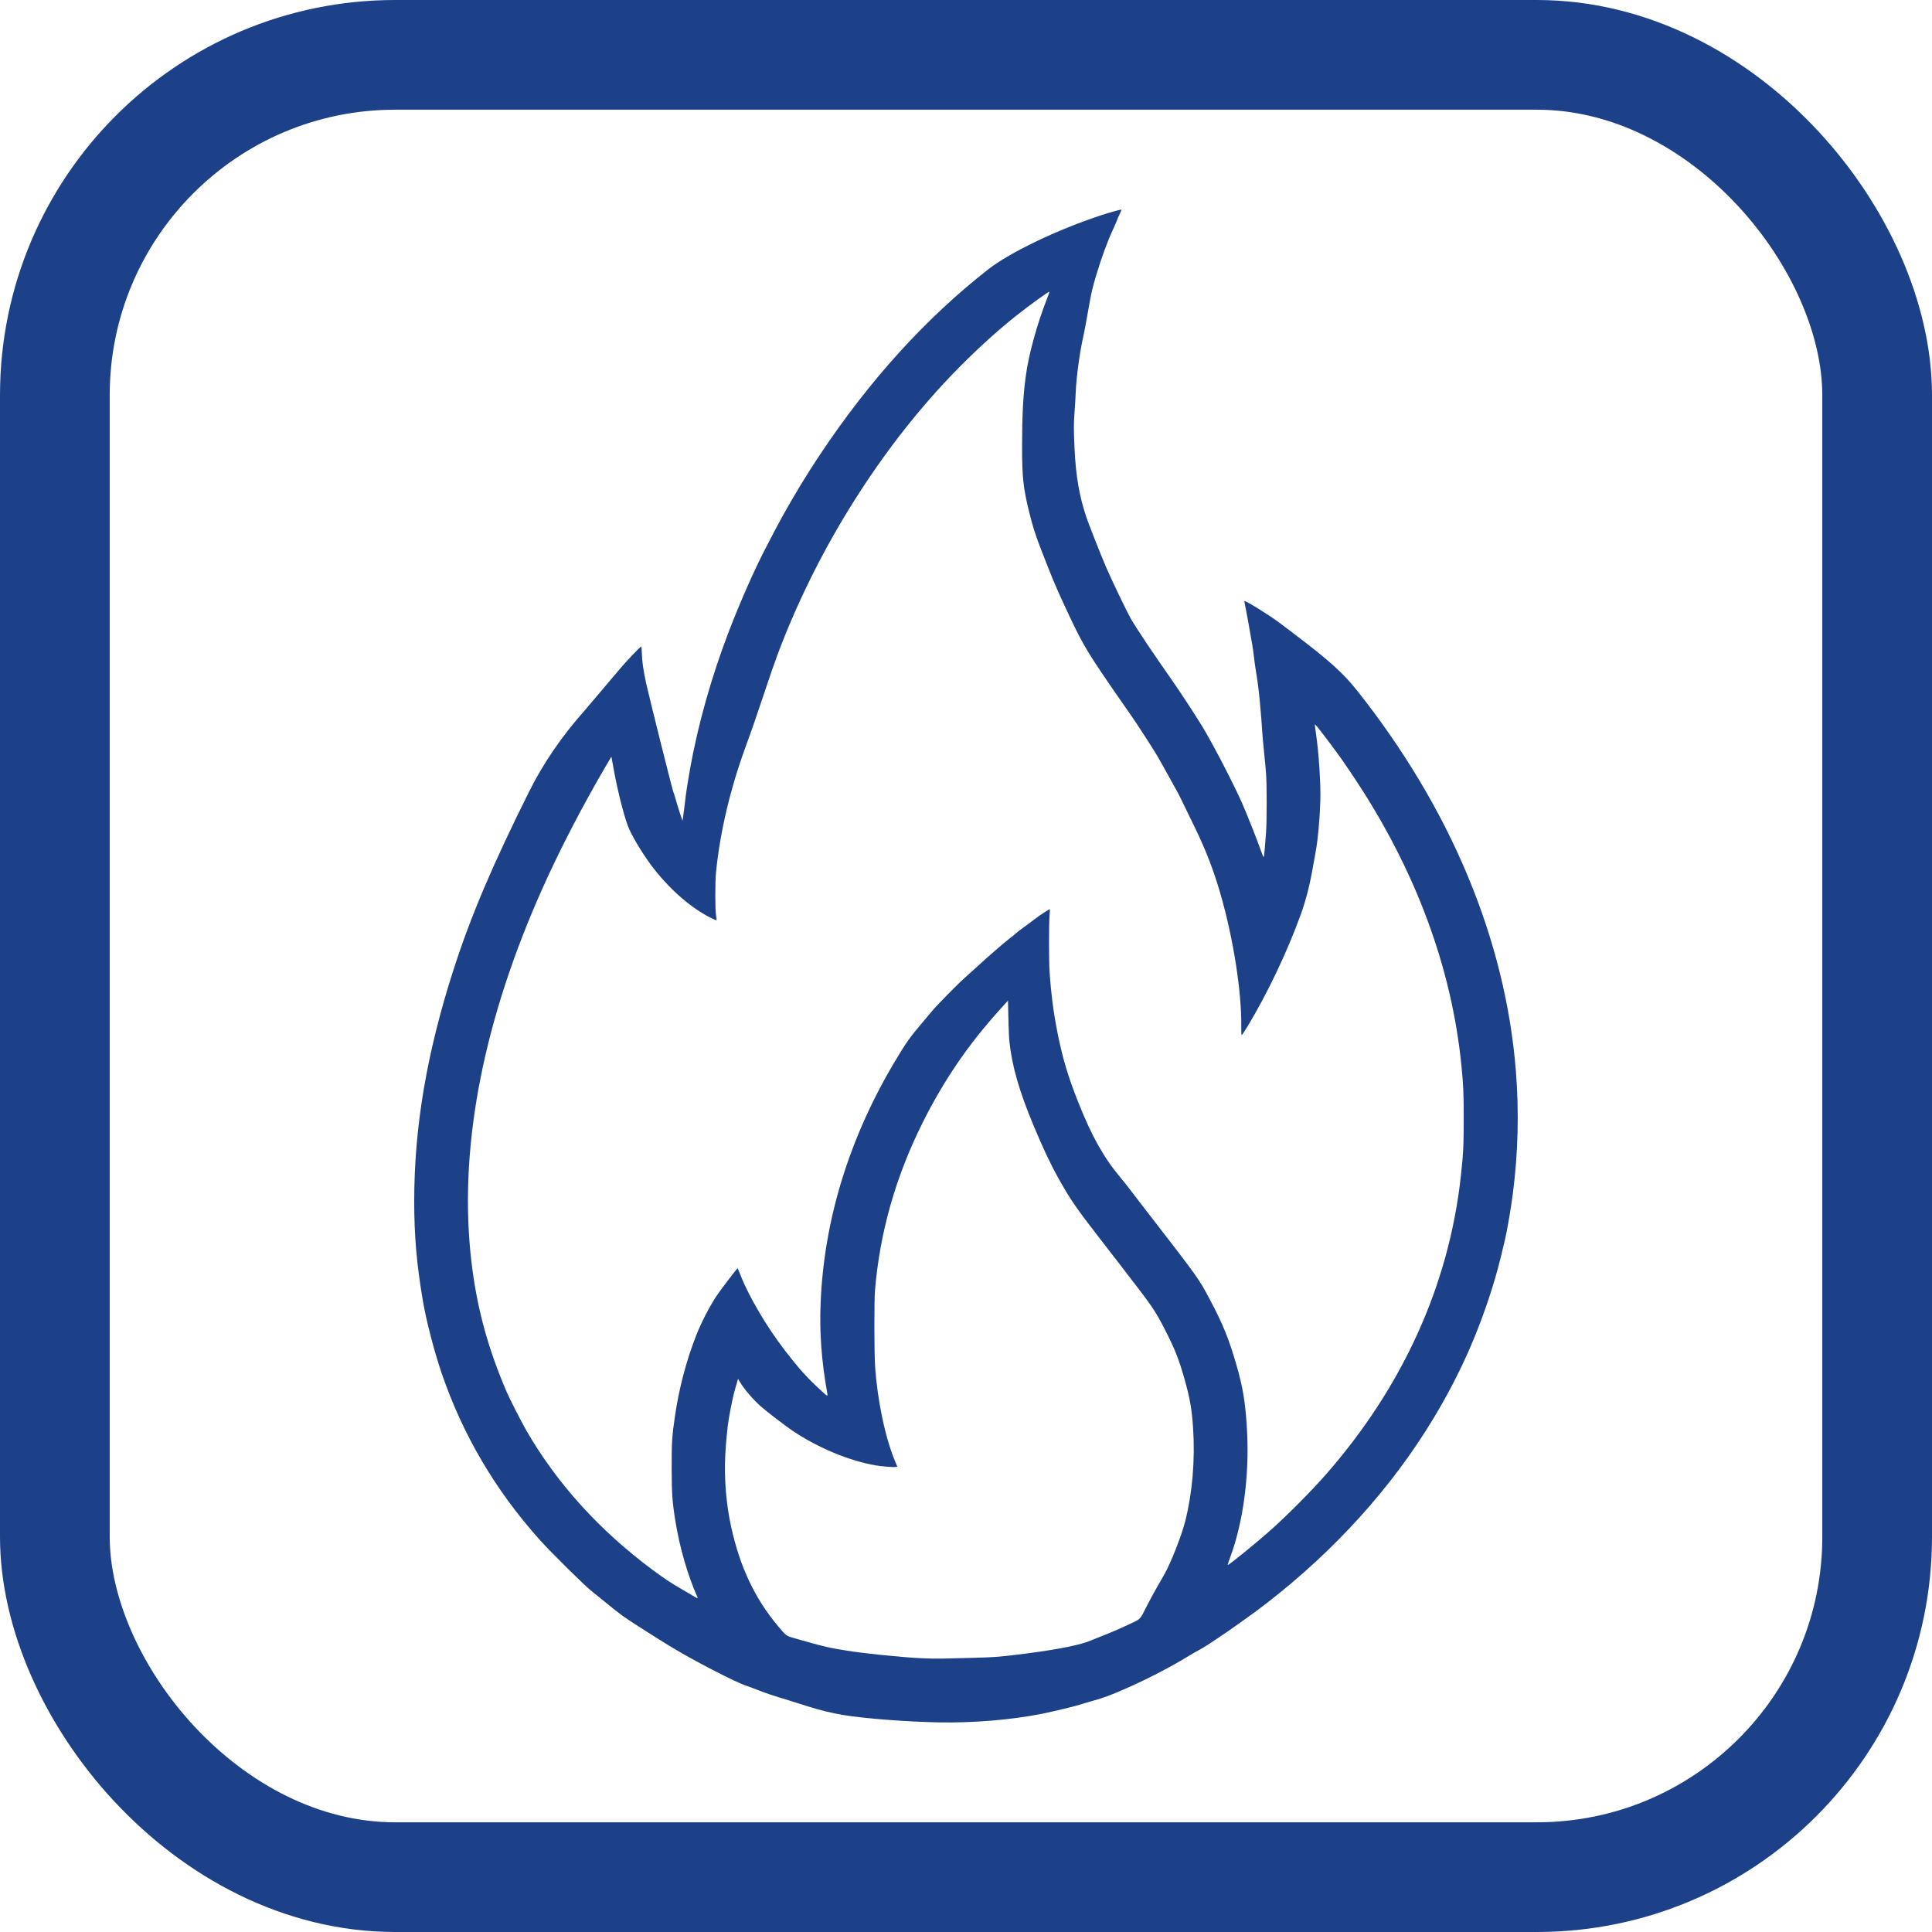
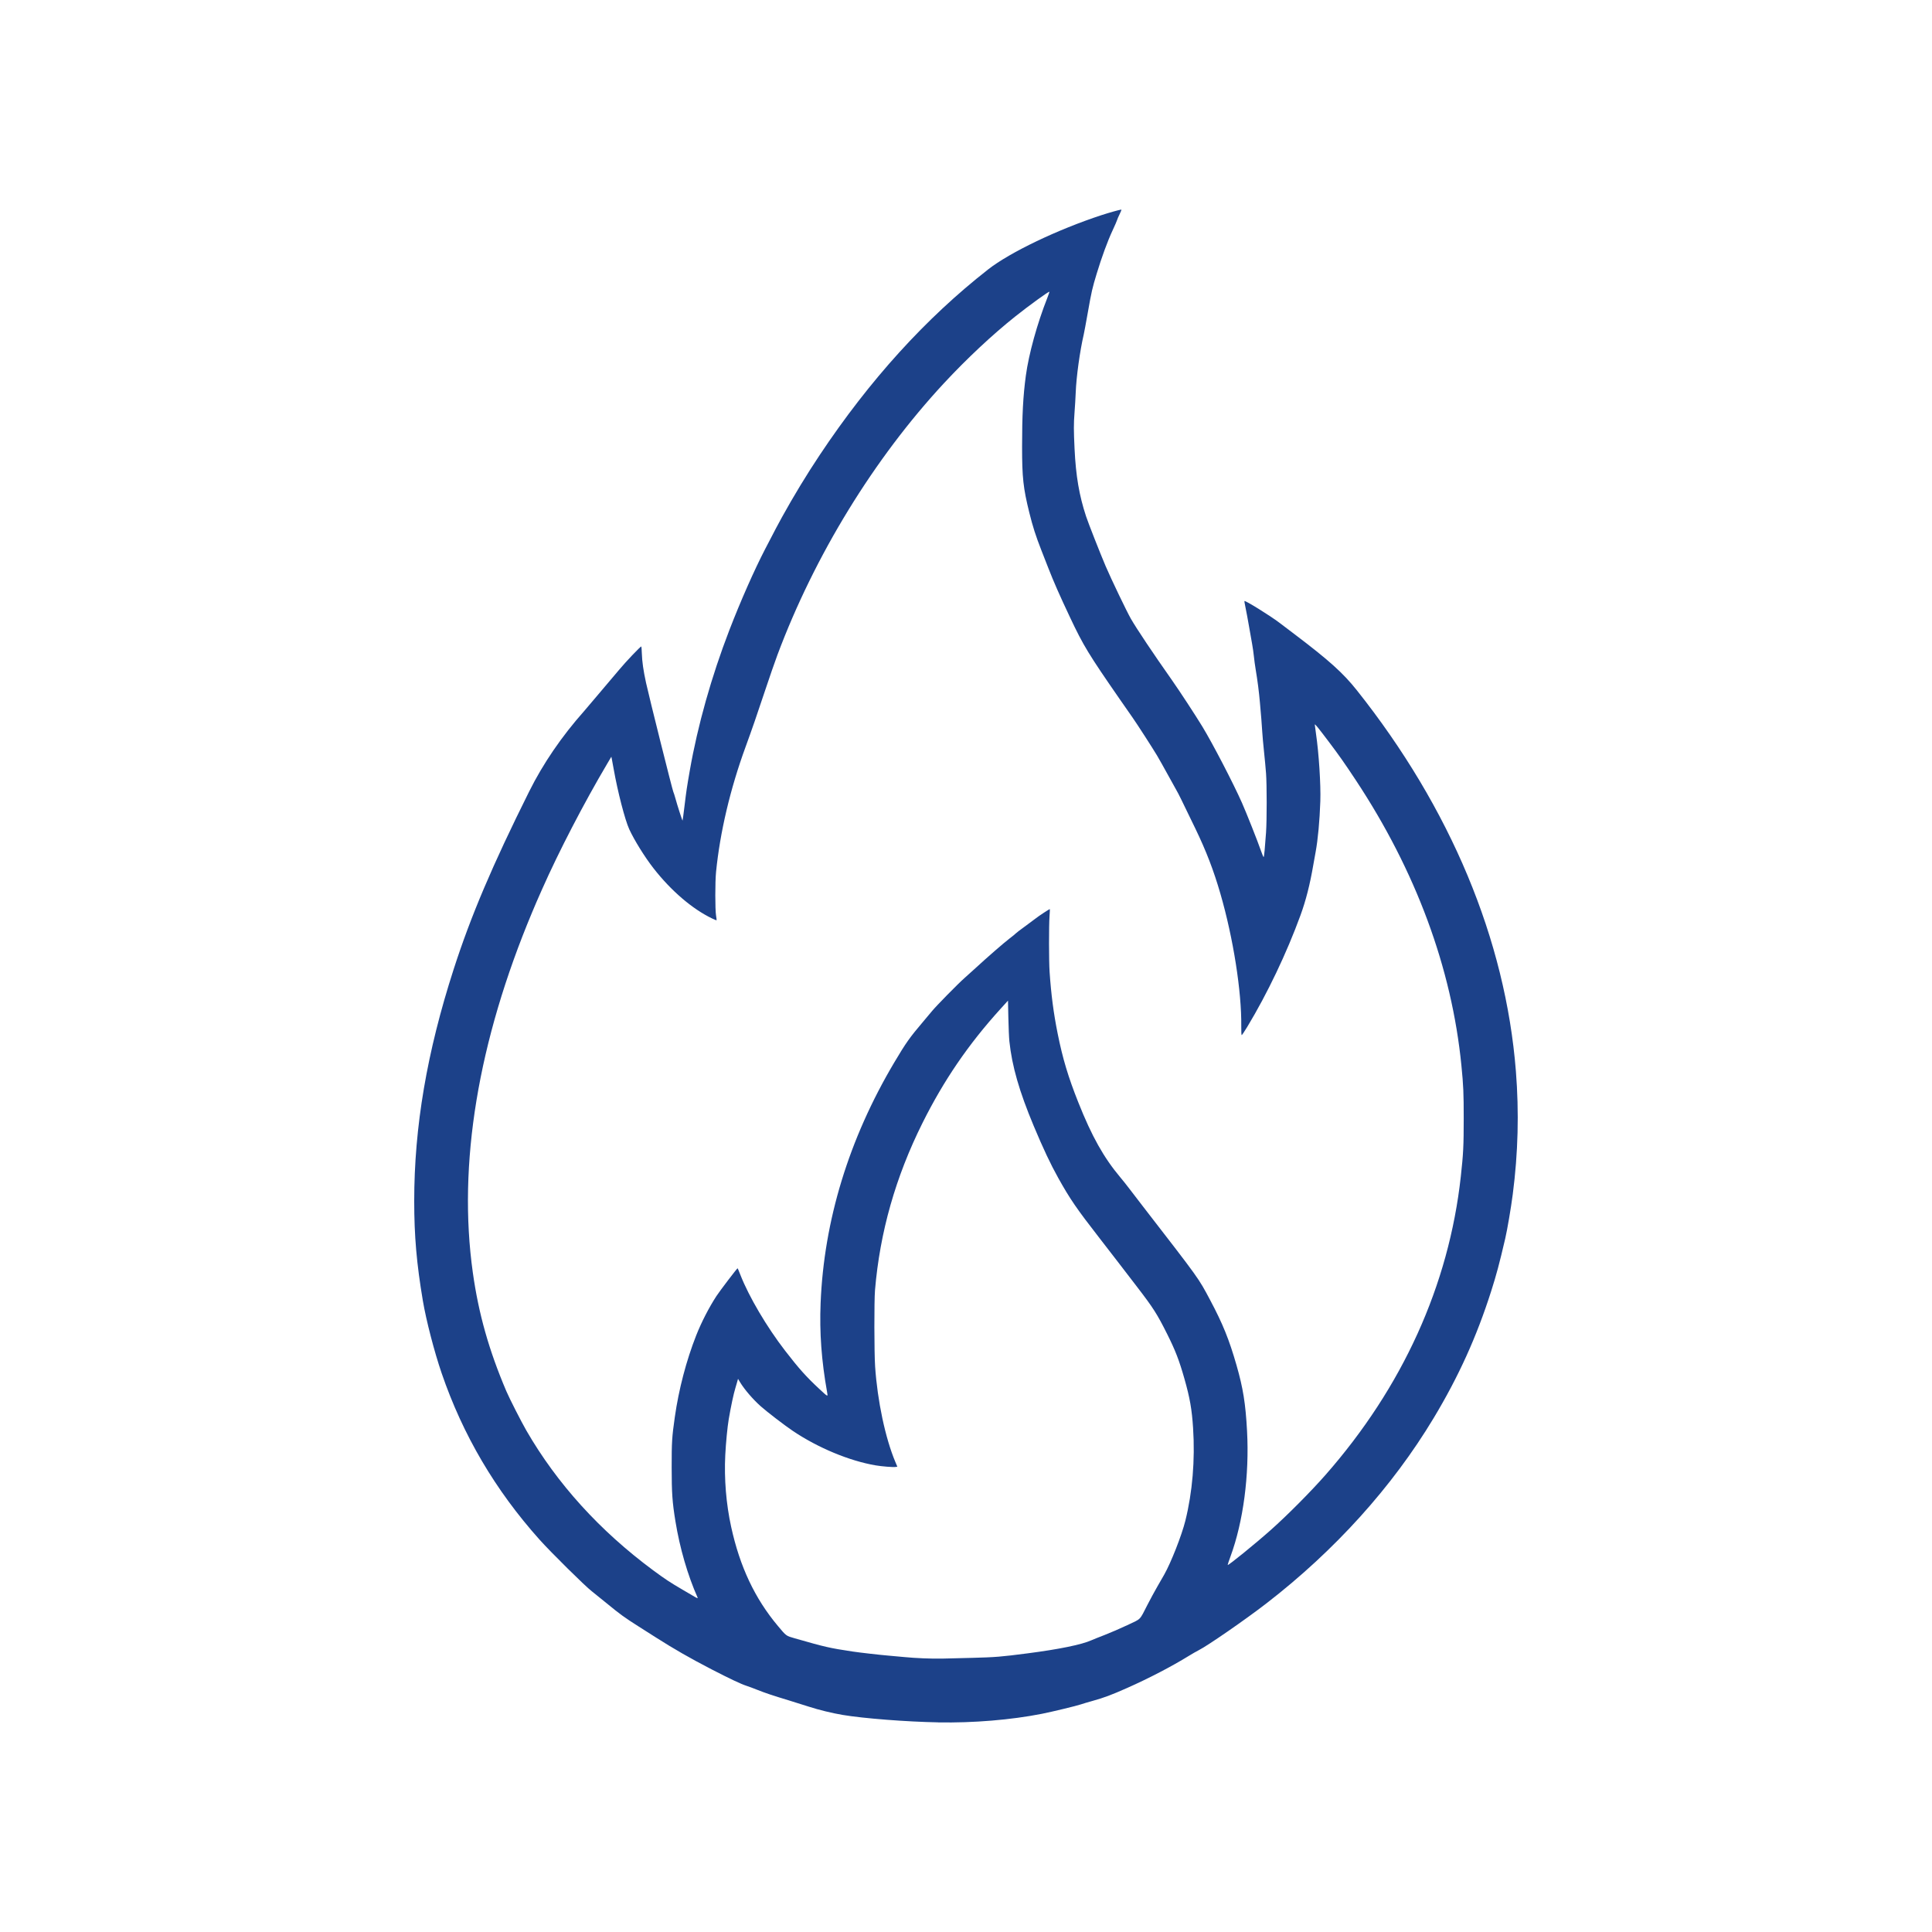
<svg xmlns="http://www.w3.org/2000/svg" xmlns:ns1="http://www.inkscape.org/namespaces/inkscape" xmlns:ns2="http://sodipodi.sourceforge.net/DTD/sodipodi-0.dtd" width="200mm" height="200mm" viewBox="0 0 200 200" version="1.1" id="svg1620" ns1:version="1.1.1 (c3084ef, 2021-09-22)" ns2:docname="KCH_Symbole_Verbrennung.svg">
  <ns2:namedview id="namedview1622" pagecolor="#ffffff" bordercolor="#666666" borderopacity="1.0" ns1:pageshadow="2" ns1:pageopacity="0.0" ns1:pagecheckerboard="true" ns1:document-units="mm" showgrid="false" fit-margin-top="0" fit-margin-left="0" fit-margin-right="0" fit-margin-bottom="0" ns1:zoom="0.80354938" ns1:cx="355.29864" ns1:cy="446.14558" ns1:window-width="1920" ns1:window-height="1027" ns1:window-x="0" ns1:window-y="25" ns1:window-maximized="0" ns1:current-layer="layer1" />
  <defs id="defs1617" />
  <g ns1:label="Symbol" ns1:groupmode="layer" id="layer1" transform="translate(49.572,2.862)">
    <path style="fill:#1c4189;fill-opacity:1;stroke-width:0.059" d="m 47.556,175.436 c -3.268,-0.059 -7.714,-0.404 -9.893,-0.769 -1.096,-0.184 -2.468,-0.519 -3.506,-0.856 -0.588,-0.191 -1.524,-0.485 -2.08,-0.653 -1.637,-0.495 -2.45,-0.767 -3.238,-1.083 -0.408,-0.164 -0.93,-0.357 -1.159,-0.43 -0.532,-0.17 -1.761,-0.751 -3.565,-1.683 -2.227,-1.152 -3.936,-2.131 -5.823,-3.336 -0.425,-0.271 -1.214,-0.773 -1.753,-1.115 -1.461,-0.927 -1.945,-1.278 -3.276,-2.374 -0.666,-0.548 -1.376,-1.122 -1.577,-1.275 -0.665,-0.505 -4.22,-4.018 -5.4,-5.336 -4.584,-5.122 -7.945,-10.834 -10.135,-17.225 -0.762,-2.223 -1.606,-5.48 -1.949,-7.514 -0.646,-3.837 -0.893,-6.689 -0.894,-10.306 -0.001,-7.693 1.311,-15.406 4.081,-23.998 1.779,-5.517 4.005,-10.757 7.82,-18.411 1.441,-2.891 3.361,-5.7 5.686,-8.319 0.218,-0.245 0.819,-0.953 1.336,-1.574 0.517,-0.621 1.106,-1.316 1.307,-1.544 0.202,-0.229 0.655,-0.763 1.007,-1.188 0.673,-0.812 2.221,-2.437 2.273,-2.385 0.017,0.017 0.04,0.332 0.053,0.701 0.029,0.883 0.159,1.791 0.438,3.071 0.311,1.429 2.716,11.042 2.818,11.266 0.045,0.099 0.14,0.393 0.211,0.653 0.191,0.705 0.722,2.36 0.748,2.334 0.013,-0.013 0.105,-0.704 0.206,-1.536 0.188,-1.555 0.242,-1.917 0.545,-3.651 0.812,-4.653 2.245,-9.739 4.091,-14.524 1.161,-3.009 2.588,-6.239 3.712,-8.405 1.085,-2.09 1.334,-2.563 1.74,-3.297 1.214,-2.196 2.544,-4.388 3.894,-6.415 5.177,-7.776 10.963,-14.154 17.444,-19.229 2.26,-1.77 7.21,-4.139 11.743,-5.622 0.784,-0.256 1.915,-0.573 2.048,-0.573 0.033,0 -0.044,0.207 -0.17,0.46 -0.126,0.253 -0.247,0.531 -0.267,0.616 -0.021,0.086 -0.236,0.58 -0.478,1.099 -0.508,1.087 -1.116,2.744 -1.633,4.448 -0.465,1.533 -0.533,1.831 -0.927,4.06 -0.181,1.024 -0.367,2.027 -0.414,2.228 -0.406,1.752 -0.771,4.388 -0.834,6.038 -0.02,0.506 -0.076,1.454 -0.126,2.106 -0.086,1.128 -0.085,1.788 0.007,3.716 0.134,2.803 0.478,4.819 1.191,6.985 0.227,0.691 1.48,3.878 2.03,5.163 0.558,1.306 2.193,4.714 2.608,5.435 0.594,1.034 2.297,3.579 4.256,6.362 0.767,1.09 2.444,3.651 3.146,4.806 1.062,1.747 3.2,5.861 4.095,7.882 0.465,1.049 1.646,4.027 1.957,4.937 0.138,0.402 0.27,0.71 0.295,0.683 0.047,-0.051 0.133,-0.954 0.244,-2.543 0.088,-1.269 0.088,-4.933 5.7e-5,-6.118 -0.039,-0.523 -0.135,-1.552 -0.213,-2.287 -0.078,-0.735 -0.158,-1.631 -0.178,-1.99 -0.02,-0.359 -0.062,-0.961 -0.095,-1.337 -0.033,-0.376 -0.099,-1.151 -0.148,-1.722 -0.093,-1.087 -0.248,-2.29 -0.443,-3.446 -0.063,-0.376 -0.144,-0.97 -0.179,-1.321 -0.035,-0.351 -0.117,-0.925 -0.182,-1.277 -0.065,-0.352 -0.211,-1.18 -0.324,-1.839 -0.113,-0.66 -0.272,-1.514 -0.353,-1.897 -0.081,-0.384 -0.136,-0.709 -0.121,-0.724 0.083,-0.083 2.643,1.505 3.625,2.249 0.327,0.248 1.049,0.795 1.604,1.216 3.543,2.685 4.983,3.982 6.399,5.762 9.705,12.204 15.398,25.835 16.473,39.443 0.336,4.255 0.229,8.474 -0.324,12.741 -0.183,1.414 -0.567,3.669 -0.778,4.574 -0.613,2.63 -0.91,3.74 -1.46,5.465 -1.504,4.719 -3.366,8.827 -5.947,13.121 -4.291,7.139 -10.229,13.717 -17.334,19.204 -2.151,1.661 -6.064,4.368 -6.986,4.832 -0.224,0.113 -0.687,0.378 -1.027,0.588 -1.762,1.089 -4.153,2.333 -6.396,3.327 -1.646,0.73 -2.399,1.011 -3.595,1.342 -0.458,0.127 -0.992,0.286 -1.188,0.354 -0.442,0.153 -3,0.771 -4.04,0.976 -3.202,0.631 -7.093,0.953 -10.725,0.888 z m 3.446,-6.675 c 2.497,-0.066 3.04,-0.11 5.811,-0.47 3.238,-0.42 5.582,-0.9 6.578,-1.345 0.196,-0.088 0.824,-0.339 1.396,-0.559 0.572,-0.22 1.623,-0.675 2.335,-1.011 1.488,-0.702 1.236,-0.446 2.106,-2.138 0.294,-0.572 0.743,-1.4 0.998,-1.841 0.255,-0.441 0.578,-1.004 0.719,-1.252 0.705,-1.242 1.814,-4.069 2.19,-5.579 0.735,-2.953 1.014,-6.289 0.801,-9.594 -0.124,-1.937 -0.334,-3.129 -0.897,-5.108 -0.545,-1.916 -0.936,-2.927 -1.789,-4.632 -1.04,-2.077 -1.433,-2.693 -3.131,-4.902 -0.691,-0.898 -1.594,-2.075 -2.008,-2.614 -0.414,-0.539 -1.251,-1.622 -1.86,-2.406 -2.392,-3.079 -3.046,-4.032 -4.277,-6.237 -0.793,-1.42 -1.551,-3.028 -2.535,-5.376 -1.495,-3.569 -2.25,-6.193 -2.52,-8.762 -0.038,-0.359 -0.086,-1.454 -0.106,-2.433 l -0.038,-1.779 -0.779,0.859 c -3.319,3.658 -5.869,7.388 -8.076,11.814 -2.784,5.585 -4.406,11.297 -4.912,17.298 -0.092,1.089 -0.084,6.47 0.011,7.892 0.239,3.569 1.059,7.435 2.098,9.9 l 0.204,0.484 -0.185,0.027 c -0.261,0.038 -1.42,-0.054 -2.072,-0.166 -2.706,-0.463 -5.946,-1.81 -8.54,-3.55 -0.85,-0.57 -2.693,-1.984 -3.352,-2.571 -0.813,-0.725 -1.688,-1.744 -2.133,-2.485 l -0.211,-0.35 -0.098,0.35 c -0.054,0.193 -0.135,0.47 -0.18,0.617 -0.183,0.596 -0.46,1.898 -0.683,3.208 -0.137,0.805 -0.297,2.46 -0.36,3.73 -0.122,2.454 0.09,5.038 0.608,7.408 0.903,4.134 2.451,7.419 4.842,10.271 0.88,1.05 0.836,1.018 1.751,1.279 3.221,0.92 3.548,0.995 5.994,1.367 0.684,0.104 2.859,0.353 3.624,0.415 0.408,0.033 1.184,0.104 1.723,0.157 1.14,0.113 2.79,0.18 3.892,0.159 0.425,-0.008 1.802,-0.042 3.06,-0.076 z m -28.362,-6.251 c -1.022,-2.295 -1.841,-5.117 -2.291,-7.886 -0.325,-2 -0.388,-2.911 -0.39,-5.584 -0.002,-2.628 0.03,-3.133 0.324,-5.198 0.411,-2.884 1.191,-5.863 2.216,-8.465 0.532,-1.35 1.327,-2.896 2.093,-4.069 0.359,-0.55 2.134,-2.881 2.194,-2.881 0.011,0 0.142,0.314 0.292,0.698 0.879,2.247 2.725,5.377 4.621,7.834 1.424,1.846 2.206,2.72 3.557,3.973 0.91,0.844 0.886,0.835 0.791,0.306 -0.578,-3.222 -0.792,-6.158 -0.67,-9.188 0.343,-8.555 2.929,-17.01 7.618,-24.914 1.21,-2.039 1.6,-2.591 2.985,-4.222 0.361,-0.425 0.776,-0.919 0.922,-1.099 0.431,-0.529 2.684,-2.823 3.348,-3.41 0.337,-0.297 0.865,-0.773 1.173,-1.058 1.137,-1.051 2.953,-2.631 3.501,-3.046 0.311,-0.235 0.602,-0.473 0.648,-0.528 0.046,-0.055 0.46,-0.373 0.921,-0.705 0.461,-0.333 0.971,-0.713 1.135,-0.844 0.334,-0.268 1.455,-1.004 1.481,-0.972 0.01,0.011 -0.006,0.328 -0.033,0.704 -0.073,0.987 -0.07,4.679 0.006,5.792 0.16,2.352 0.411,4.275 0.835,6.386 0.521,2.595 1.089,4.486 2.14,7.128 1.4,3.519 2.629,5.71 4.35,7.76 0.27,0.322 0.652,0.8 0.848,1.061 0.196,0.261 0.864,1.132 1.485,1.934 5.912,7.642 5.732,7.39 6.965,9.708 1.305,2.453 1.962,4.076 2.725,6.733 0.684,2.382 0.937,3.962 1.092,6.811 0.248,4.572 -0.388,9.395 -1.717,13.004 -0.167,0.455 -0.297,0.846 -0.288,0.87 0.037,0.096 2.849,-2.187 4.475,-3.633 1.7,-1.511 4.139,-3.966 5.643,-5.678 7.99,-9.093 12.779,-19.652 14.016,-30.907 0.259,-2.352 0.3,-3.171 0.3,-6 7e-4,-2.643 -0.032,-3.4 -0.239,-5.495 -0.998,-10.087 -4.718,-20.135 -10.934,-29.533 -1.176,-1.778 -1.728,-2.563 -2.796,-3.977 -1.141,-1.511 -1.447,-1.885 -1.446,-1.763 7.01e-4,0.059 0.055,0.469 0.12,0.91 0.298,2.016 0.51,5.299 0.452,7.009 -0.069,2.04 -0.249,3.979 -0.488,5.27 -0.083,0.45 -0.191,1.046 -0.238,1.324 -0.349,2.037 -0.769,3.688 -1.331,5.225 -1.426,3.907 -3.425,8.097 -5.504,11.54 -0.291,0.481 -0.552,0.869 -0.581,0.861 -0.029,-0.008 -0.048,-0.415 -0.042,-0.905 0.043,-3.607 -0.826,-9.131 -2.161,-13.74 -0.7,-2.417 -1.467,-4.411 -2.598,-6.753 -1.49,-3.087 -1.731,-3.574 -1.949,-3.95 -0.123,-0.212 -0.538,-0.961 -0.922,-1.663 -0.384,-0.702 -0.872,-1.571 -1.086,-1.931 -0.443,-0.745 -2.098,-3.311 -2.509,-3.891 -0.151,-0.212 -0.756,-1.081 -1.344,-1.931 -3.23,-4.661 -3.78,-5.565 -5.148,-8.465 -1.107,-2.345 -1.677,-3.64 -2.274,-5.168 -0.172,-0.441 -0.486,-1.243 -0.697,-1.782 -0.588,-1.502 -0.895,-2.461 -1.256,-3.92 -0.626,-2.531 -0.745,-3.618 -0.746,-6.801 -7.02e-4,-3.271 0.103,-5.243 0.389,-7.366 0.303,-2.248 1.173,-5.398 2.231,-8.073 0.128,-0.323 0.22,-0.6 0.205,-0.616 -0.059,-0.059 -2.11,1.427 -3.537,2.563 -2.357,1.876 -5.021,4.37 -7.368,6.897 -7.239,7.796 -13.398,17.842 -17.244,28.127 -0.263,0.702 -0.833,2.346 -1.267,3.653 -0.851,2.561 -1.384,4.102 -2.035,5.881 -1.583,4.328 -2.644,8.821 -3.055,12.949 -0.102,1.027 -0.101,3.89 0.001,4.505 0.043,0.256 0.067,0.476 0.054,0.489 -0.013,0.013 -0.22,-0.071 -0.461,-0.186 -2.048,-0.981 -4.253,-2.87 -6.068,-5.198 -0.91,-1.167 -1.982,-2.892 -2.51,-4.036 -0.44,-0.955 -1.195,-3.872 -1.613,-6.236 -0.084,-0.474 -0.172,-0.955 -0.197,-1.069 l -0.044,-0.207 -0.43,0.727 c -2.4,4.055 -5.019,9.104 -6.746,13.008 -0.531,1.199 -0.645,1.463 -1.009,2.332 -5.626,13.422 -7.725,26.152 -6.155,37.334 0.599,4.269 1.666,8.046 3.469,12.278 0.324,0.76 1.548,3.163 2.081,4.087 3.174,5.492 7.591,10.361 13.102,14.444 1.223,0.906 1.783,1.276 3.06,2.02 0.588,0.343 1.163,0.679 1.277,0.747 0.244,0.145 0.322,0.162 0.277,0.059 z" id="path1641" ns1:label="Verbrennung" ns2:nodetypes="sssssssssssssssssssssssssssssssssssscssssssssssssssssssssssssssscscssssssssssssssscscsssssssssssssssscsssssccsssscssssssssssccccsssssssssssssssssssssccsssscsssscscsccssscsscssccssssssssssscsssssssssssssssscsscsssssscc" />
  </g>
  <g ns1:groupmode="layer" id="layer2" ns1:label="Rahmen">
-     <rect style="opacity:0.996;fill:none;stroke:#1c4189;stroke-width:11.356;stroke-linecap:round;stroke-linejoin:round;stroke-miterlimit:4;stroke-dasharray:none;stroke-opacity:1" id="rect1559" width="188.644" height="188.644" x="5.678" y="5.678" ns1:label="Rahmen" ry="35.231" />
-   </g>
+     </g>
</svg>